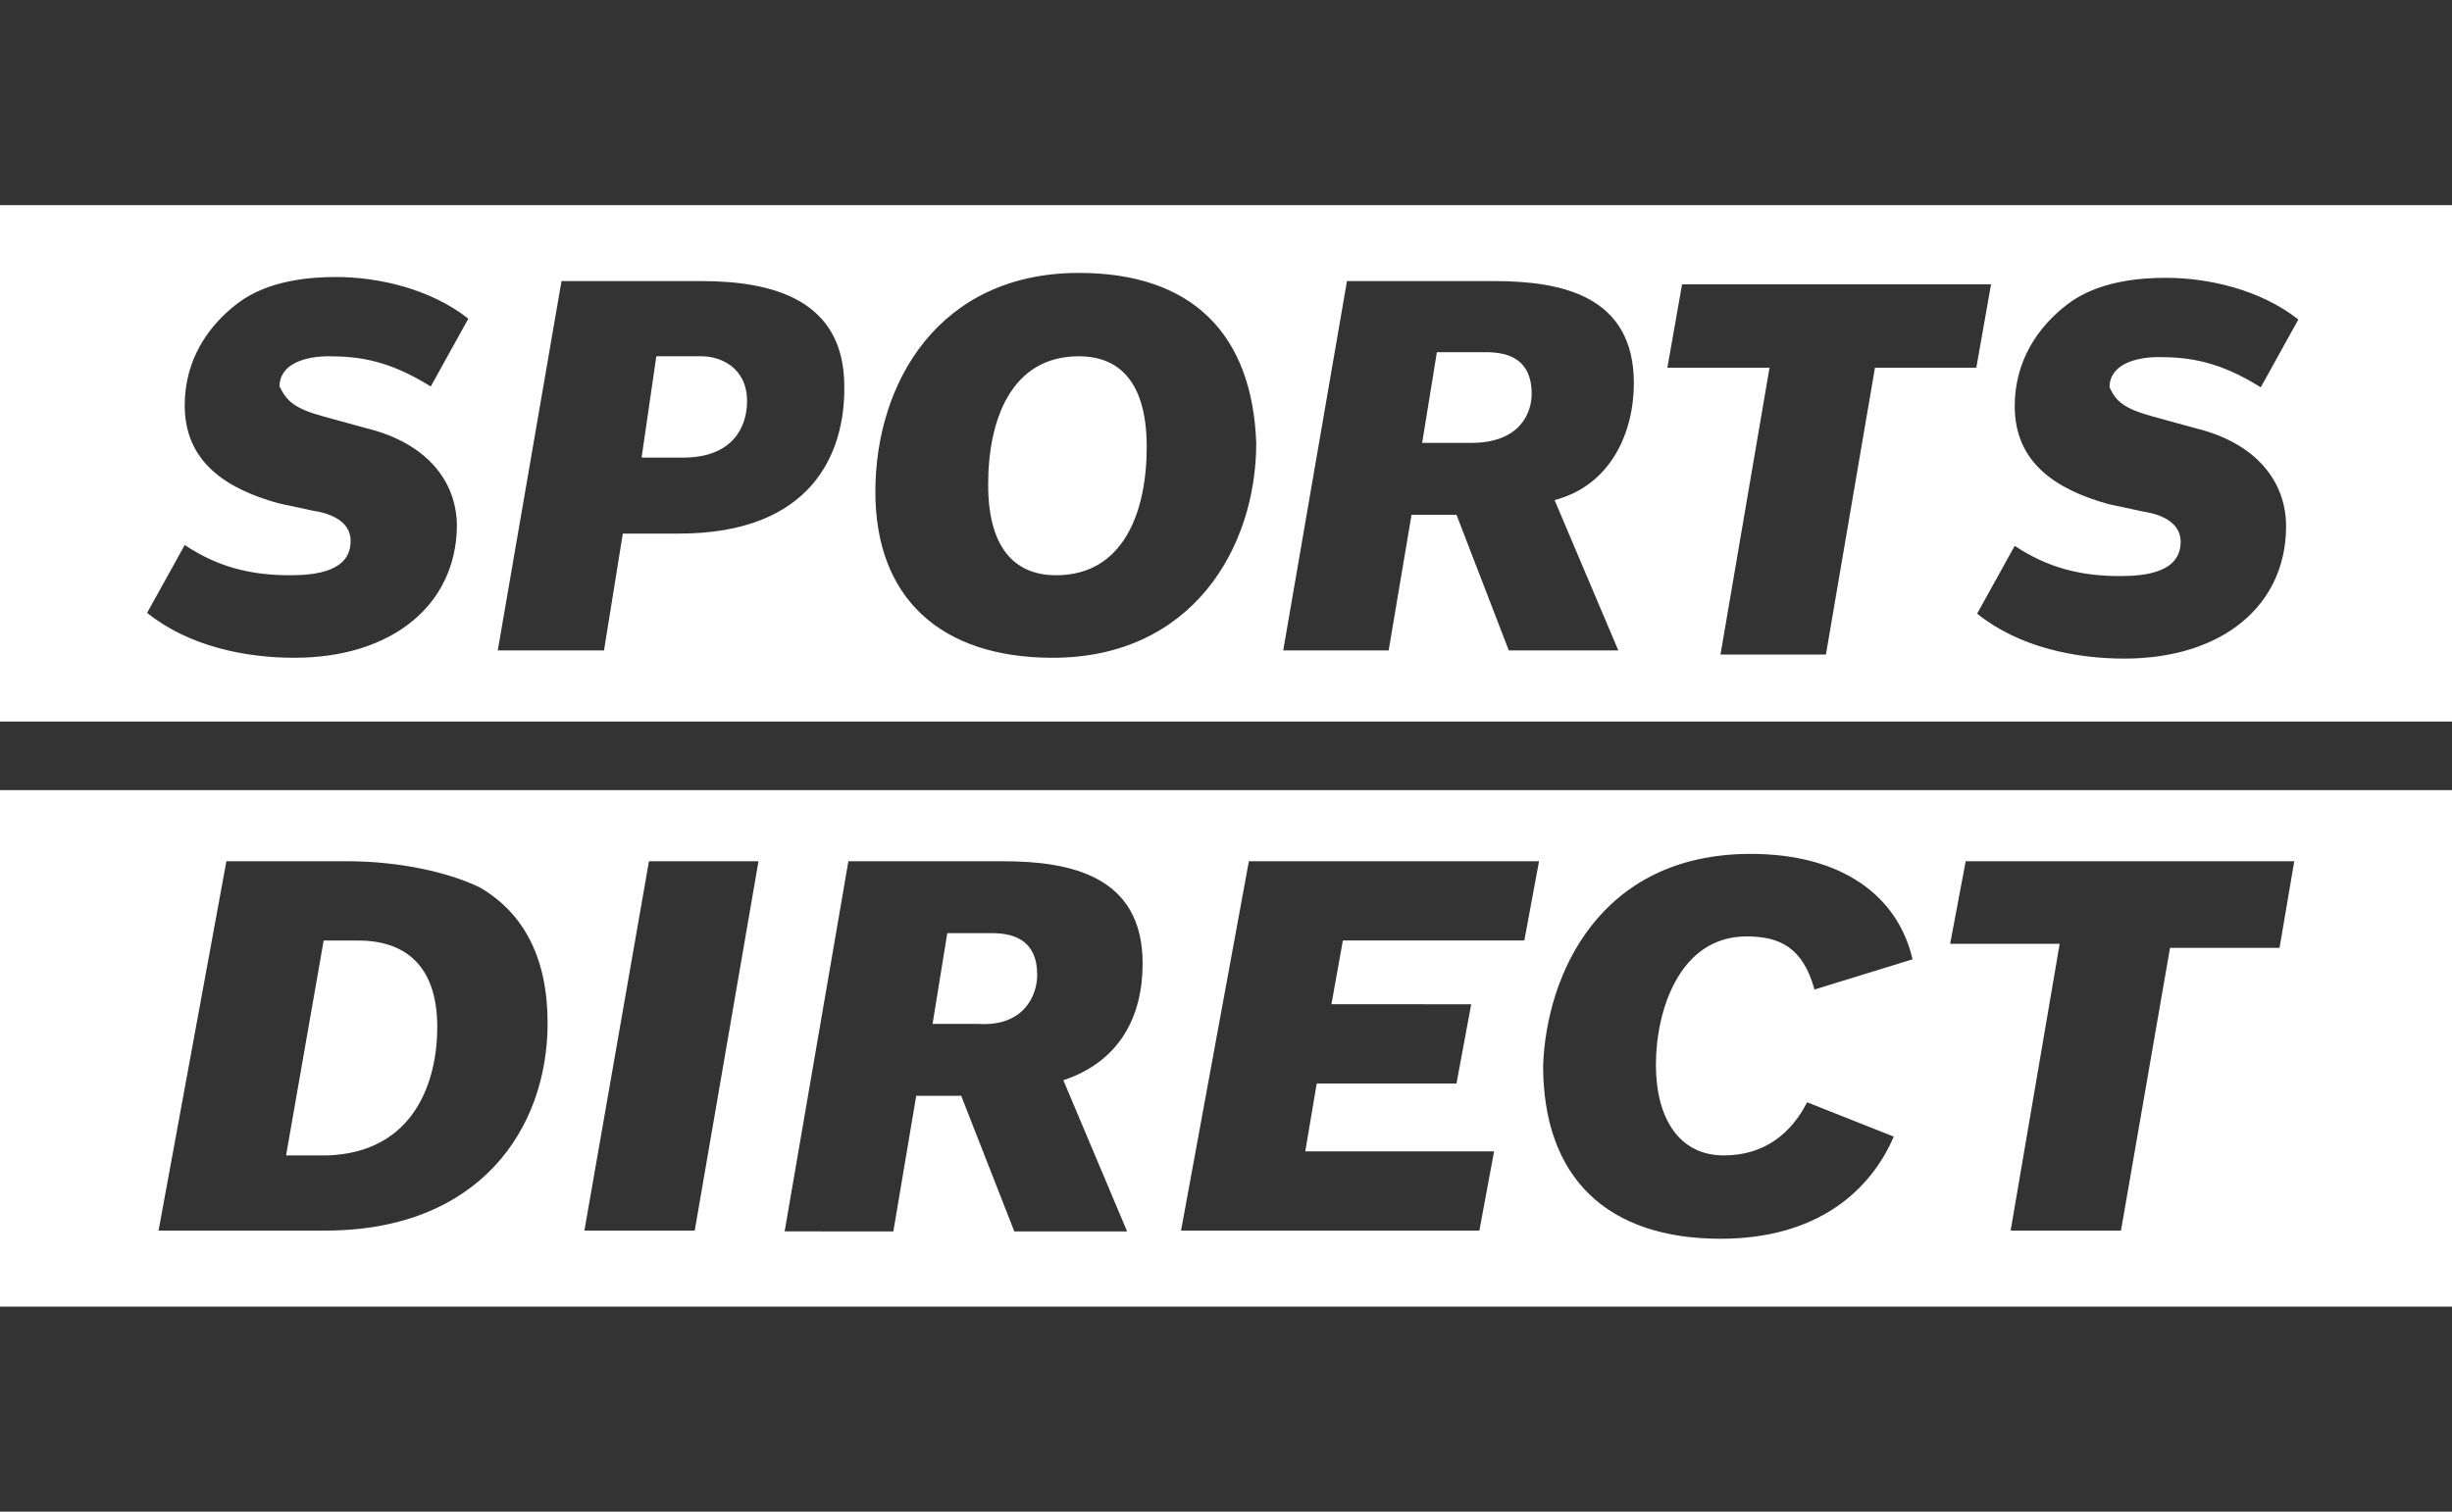
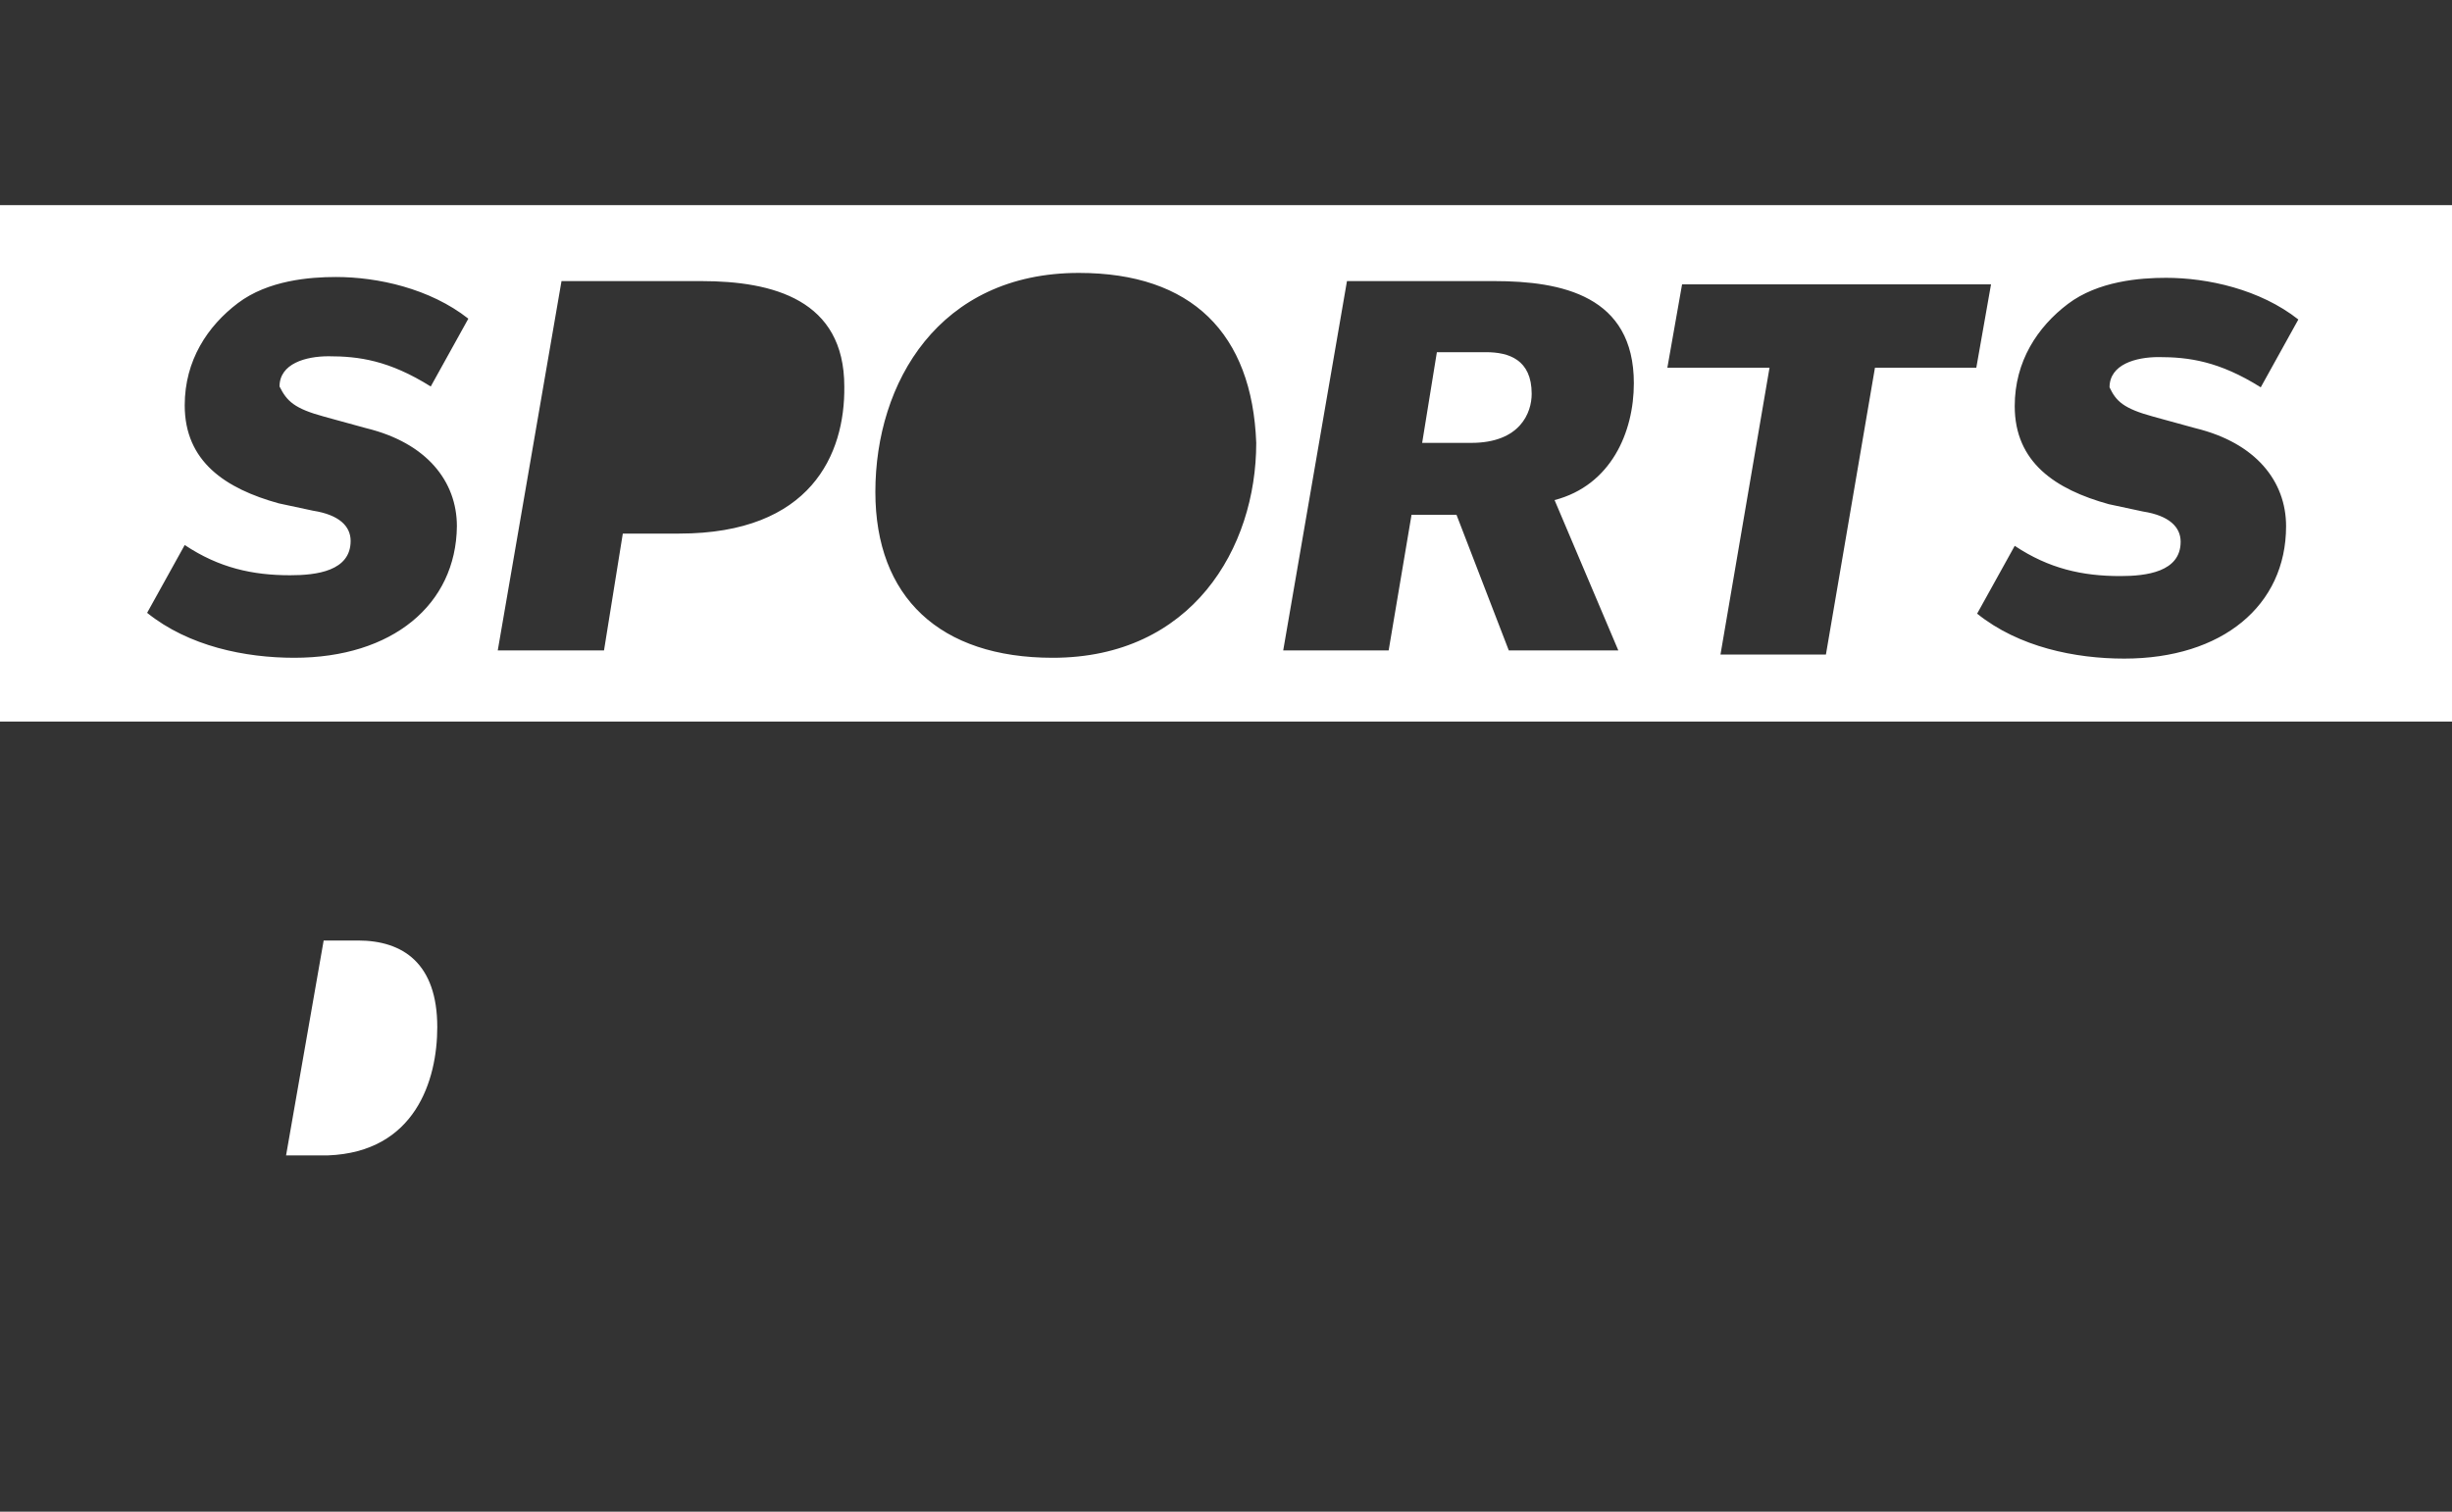
<svg xmlns="http://www.w3.org/2000/svg" version="1.1" id="Layer_1" x="0px" y="0px" viewBox="0 0 300 185" style="enable-background:new 0 0 300 185;" xml:space="preserve">
  <rect x="0" y="0" width="300" height="185" fill="#333333" stroke="none" />
  <style type="text/css">
	.st0{fill:#FFFFFF;}
</style>
  <g>
-     <path class="st0" d="M132,43.6c-8.3,0-11.1,7.8-11.1,15.7c0,8.3,3.7,11.1,8.3,11.1c8.3,0,11.1-7.8,11.1-15.7   C140.3,45.9,136.2,43.6,132,43.6z" />
-     <path class="st0" d="M126.9,119.3c0-4.2-2.8-5.1-5.5-5.1h-5.5l-1.8,11.1h5.5C125.1,125.7,126.9,122,126.9,119.3z" />
-     <path class="st0" d="M0,159.9h300V96.7H0V159.9z M240.5,105.4h40.2l-1.8,10.6h-13.4l-6,34.6H246l6-35.1h-13.4L240.5,105.4z    M214.2,104.5c11.1,0,18,5.1,19.8,12.9l-12,3.7c-1.4-5.1-4.2-6.5-8.3-6.5c-8.3,0-11.1,9.2-11.1,15.7s2.8,11.1,8.3,11.1   c5.1,0,8.3-2.8,10.2-6.5l10.6,4.2c-2.8,6.5-9.2,12.5-21.2,12.5c-13.8,0-21.7-7.4-21.7-21.2C189.2,119.3,195.7,104.5,214.2,104.5z    M152.8,105.4h35.5l-1.8,9.7h-22.2l-1.4,7.8H180l-1.8,9.7h-17.1l-1.4,8.3h23.1l-1.8,9.7h-36.5L152.8,105.4z M103.8,105.4h18.9   c8.3,0,17.1,1.8,17.1,12.5c0,6.5-2.8,12-9.7,14.3l7.8,18.5h-13.8l-6.5-16.6h-5.5l-2.8,16.6H96L103.8,105.4z M79.4,105.4h13.4   l-7.8,45.2H71.5L79.4,105.4z M27.7,105.4h14.8c6.5,0,12.5,1.4,16.2,3.2c5.5,3.2,8.3,8.8,8.3,16.6c0,12.9-8.3,25.4-27.2,25.4H19.4   L27.7,105.4z" />
    <path class="st0" d="M53.5,125.7c0-7.8-4.2-10.6-9.7-10.6h-4.2l-4.6,26.3h5.1C50.8,141,53.5,132.2,53.5,125.7z" />
-     <path class="st0" d="M85.8,43.6h-5.5L78.5,56h5.1c6,0,7.8-3.7,7.8-6.9C91.4,45,88.2,43.6,85.8,43.6z" />
    <path class="st0" d="M181.8,43.1h-6L174,54.2h6c6,0,7.4-3.7,7.4-6C187.4,44,184.6,43.1,181.8,43.1z" />
    <path class="st0" d="M0,25.1v63.2h300V25.1H0z M39.7,51l5.1,1.4c7.4,1.8,11.1,6.5,11.1,12C55.8,74,48,80.5,36,80.5   c-6,0-12.9-1.4-18-5.5l4.6-8.3c4.2,2.8,8.3,3.7,12.9,3.7c3.2,0,7.4-0.5,7.4-4.2c0-1.8-1.4-3.2-4.6-3.7l-4.2-0.9   c-6.5-1.8-11.5-5.1-11.5-12c0-5.5,2.8-9.7,6.5-12.5c3.7-2.8,8.8-3.2,12-3.2c5.1,0,11.5,1.4,16.2,5.1l-4.6,8.3   c-5.1-3.2-8.8-3.7-12.5-3.7c-2.8,0-6,0.9-6,3.7C35.1,49.1,36,50,39.7,51z M83.1,65.3h-6.9l-2.3,14.3H60.9l7.8-45.2h17.1   c8.8,0,17.5,2.3,17.5,12.9C103.4,55.6,99.2,65.3,83.1,65.3z M128.8,80.5c-13.8,0-21.7-7.4-21.7-20.3c0-13.4,7.8-26.8,24.9-26.8   c13.8,0,21.2,7.4,21.7,20.8C153.7,67.1,145.8,80.5,128.8,80.5z M198,79.6h-13.4L178.2,63h-5.5l-2.8,16.6h-12.9l7.8-45.2h18   c8.3,0,17.1,1.8,17.1,12.5c0,6-2.8,12.5-9.7,14.3L198,79.6z M229.4,45l-6,35.1h-12.9l6-35.1H204l1.8-10.2h37.8L241.8,45H229.4z    M263.5,51l5.1,1.4c7.4,1.8,11.1,6.5,11.1,12c0,9.7-7.8,16.2-19.8,16.2c-6,0-12.9-1.4-18-5.5l4.6-8.3c4.2,2.8,8.3,3.7,12.9,3.7   c3.2,0,7.4-0.5,7.4-4.2c0-1.8-1.4-3.2-4.6-3.7l-4.2-0.9c-6.5-1.8-11.5-5.1-11.5-12c0-5.5,2.8-9.7,6.5-12.5c3.7-2.8,8.8-3.2,12-3.2   c5.1,0,11.5,1.4,16.2,5.1l-4.6,8.3c-5.1-3.2-8.8-3.7-12.5-3.7c-2.8,0-6,0.9-6,3.7C258.9,49.1,259.8,50,263.5,51z" />
  </g>
</svg>